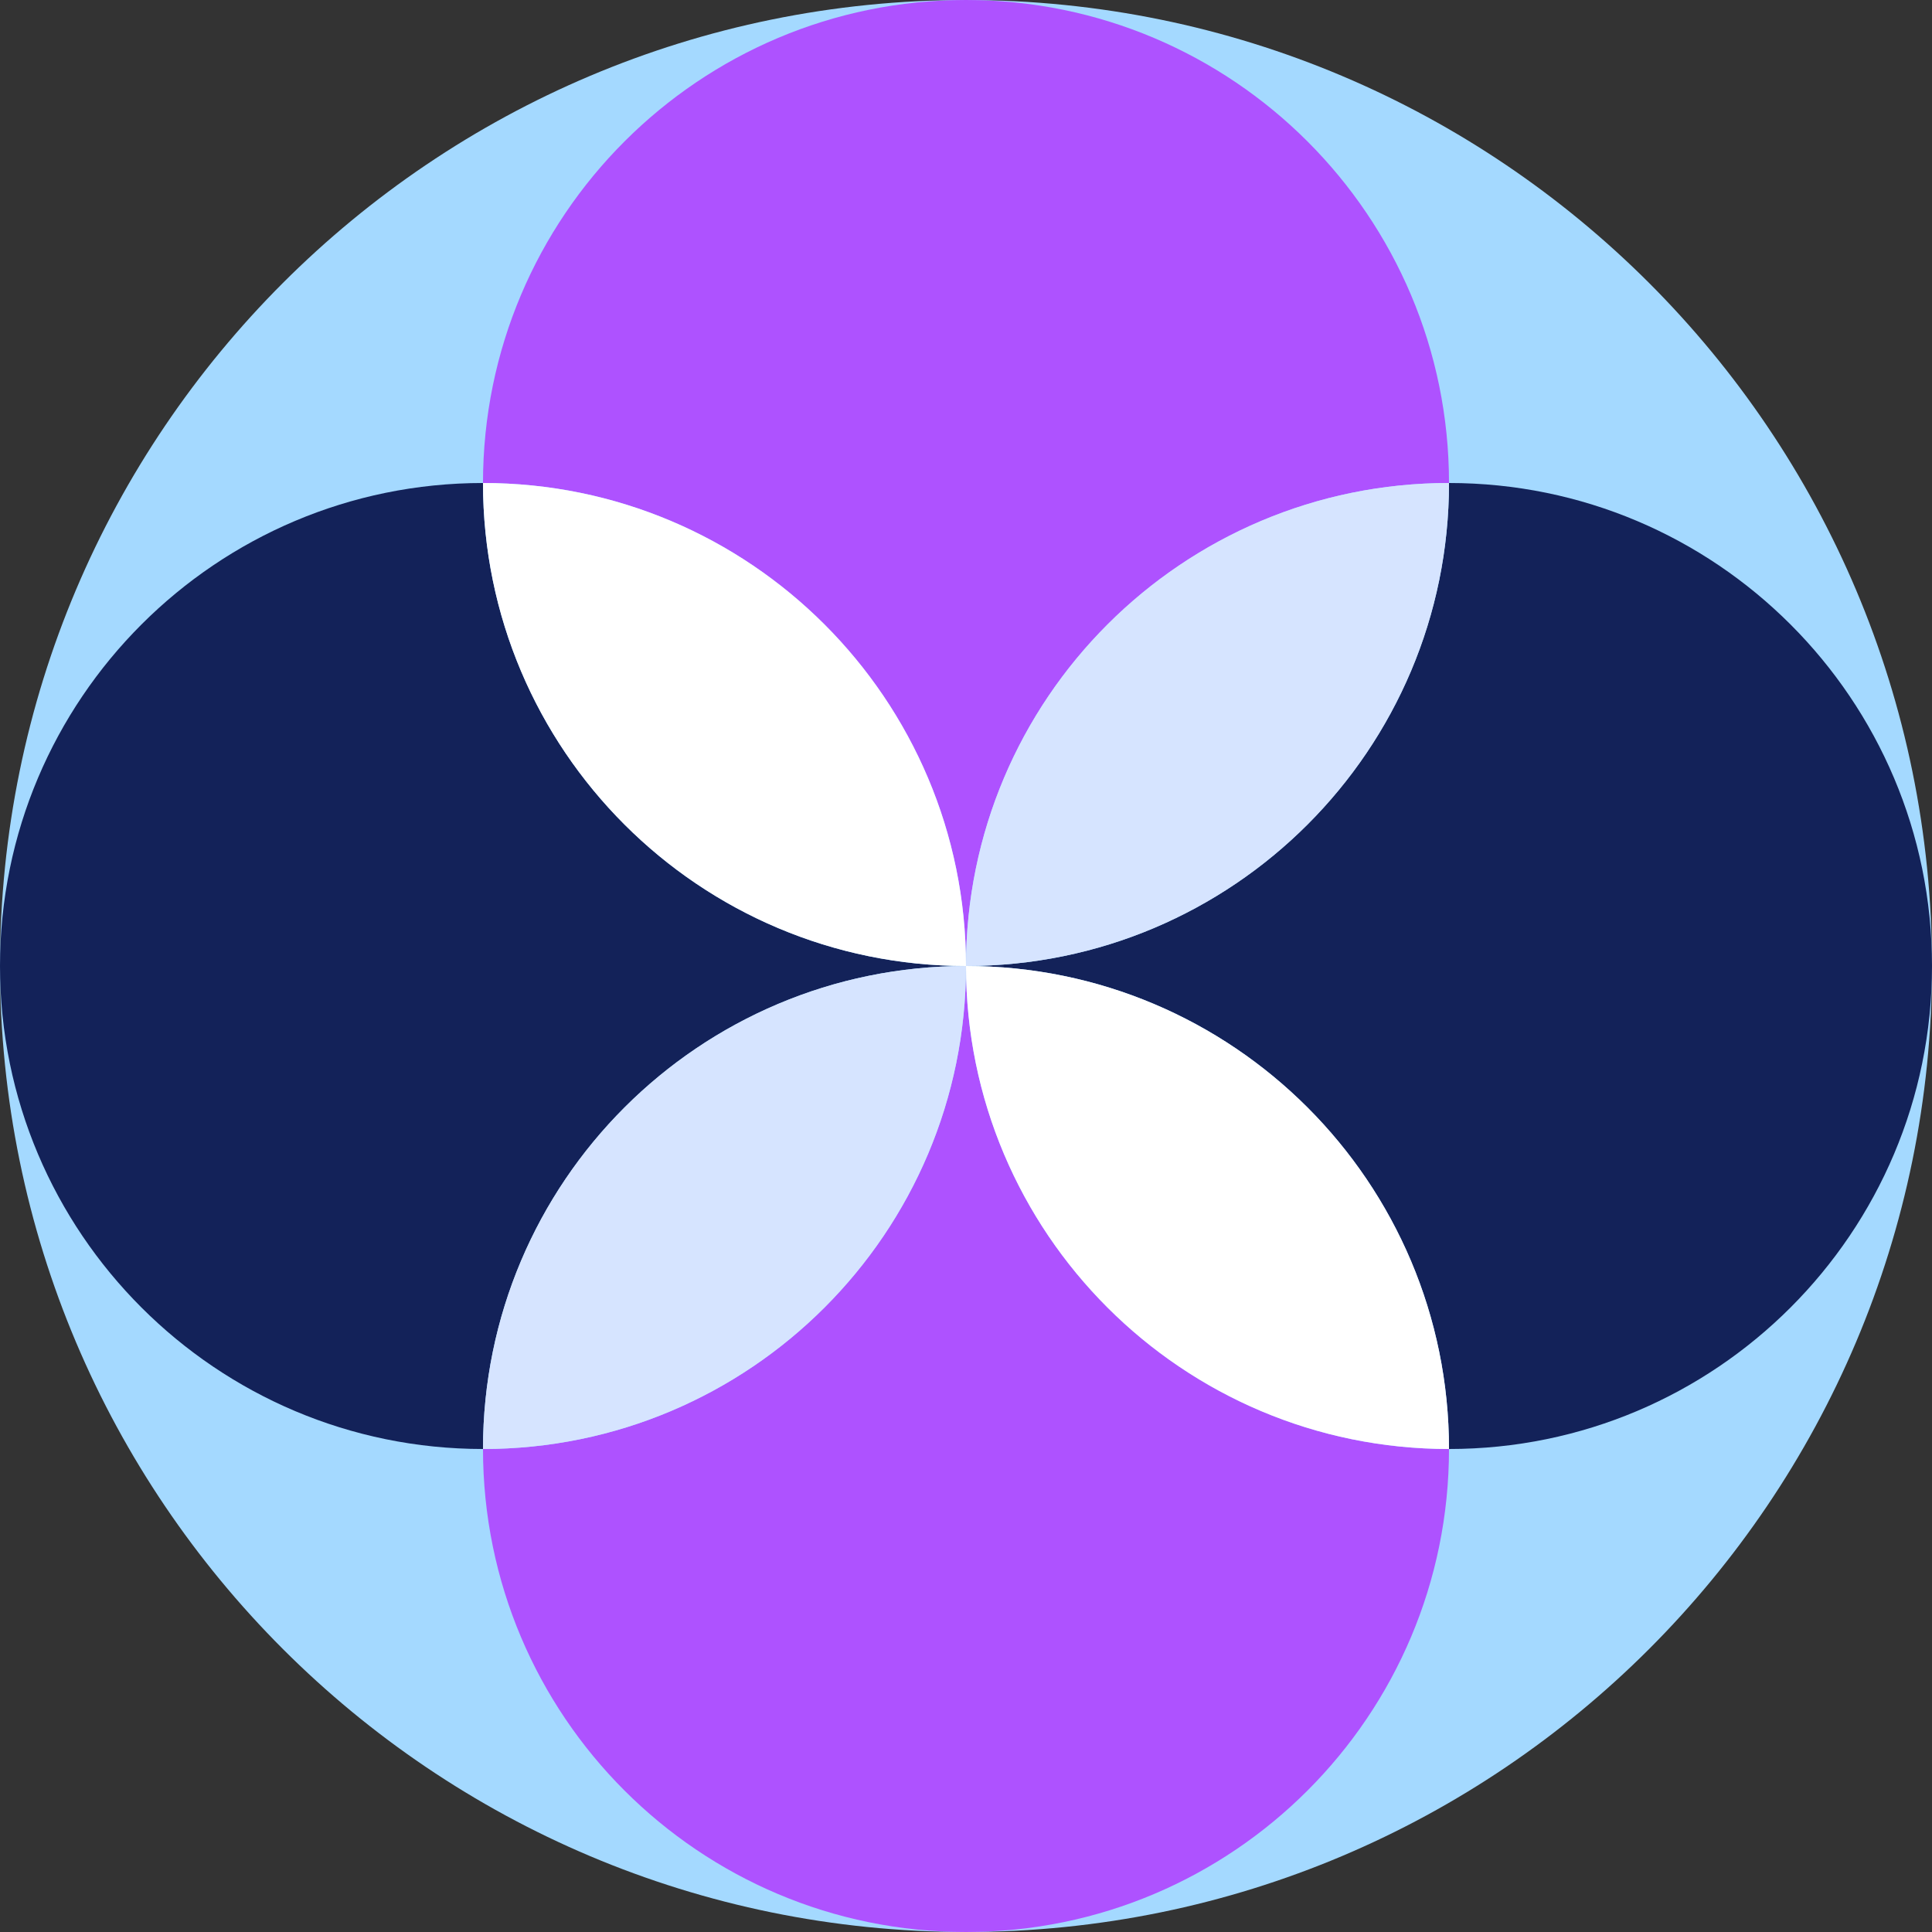
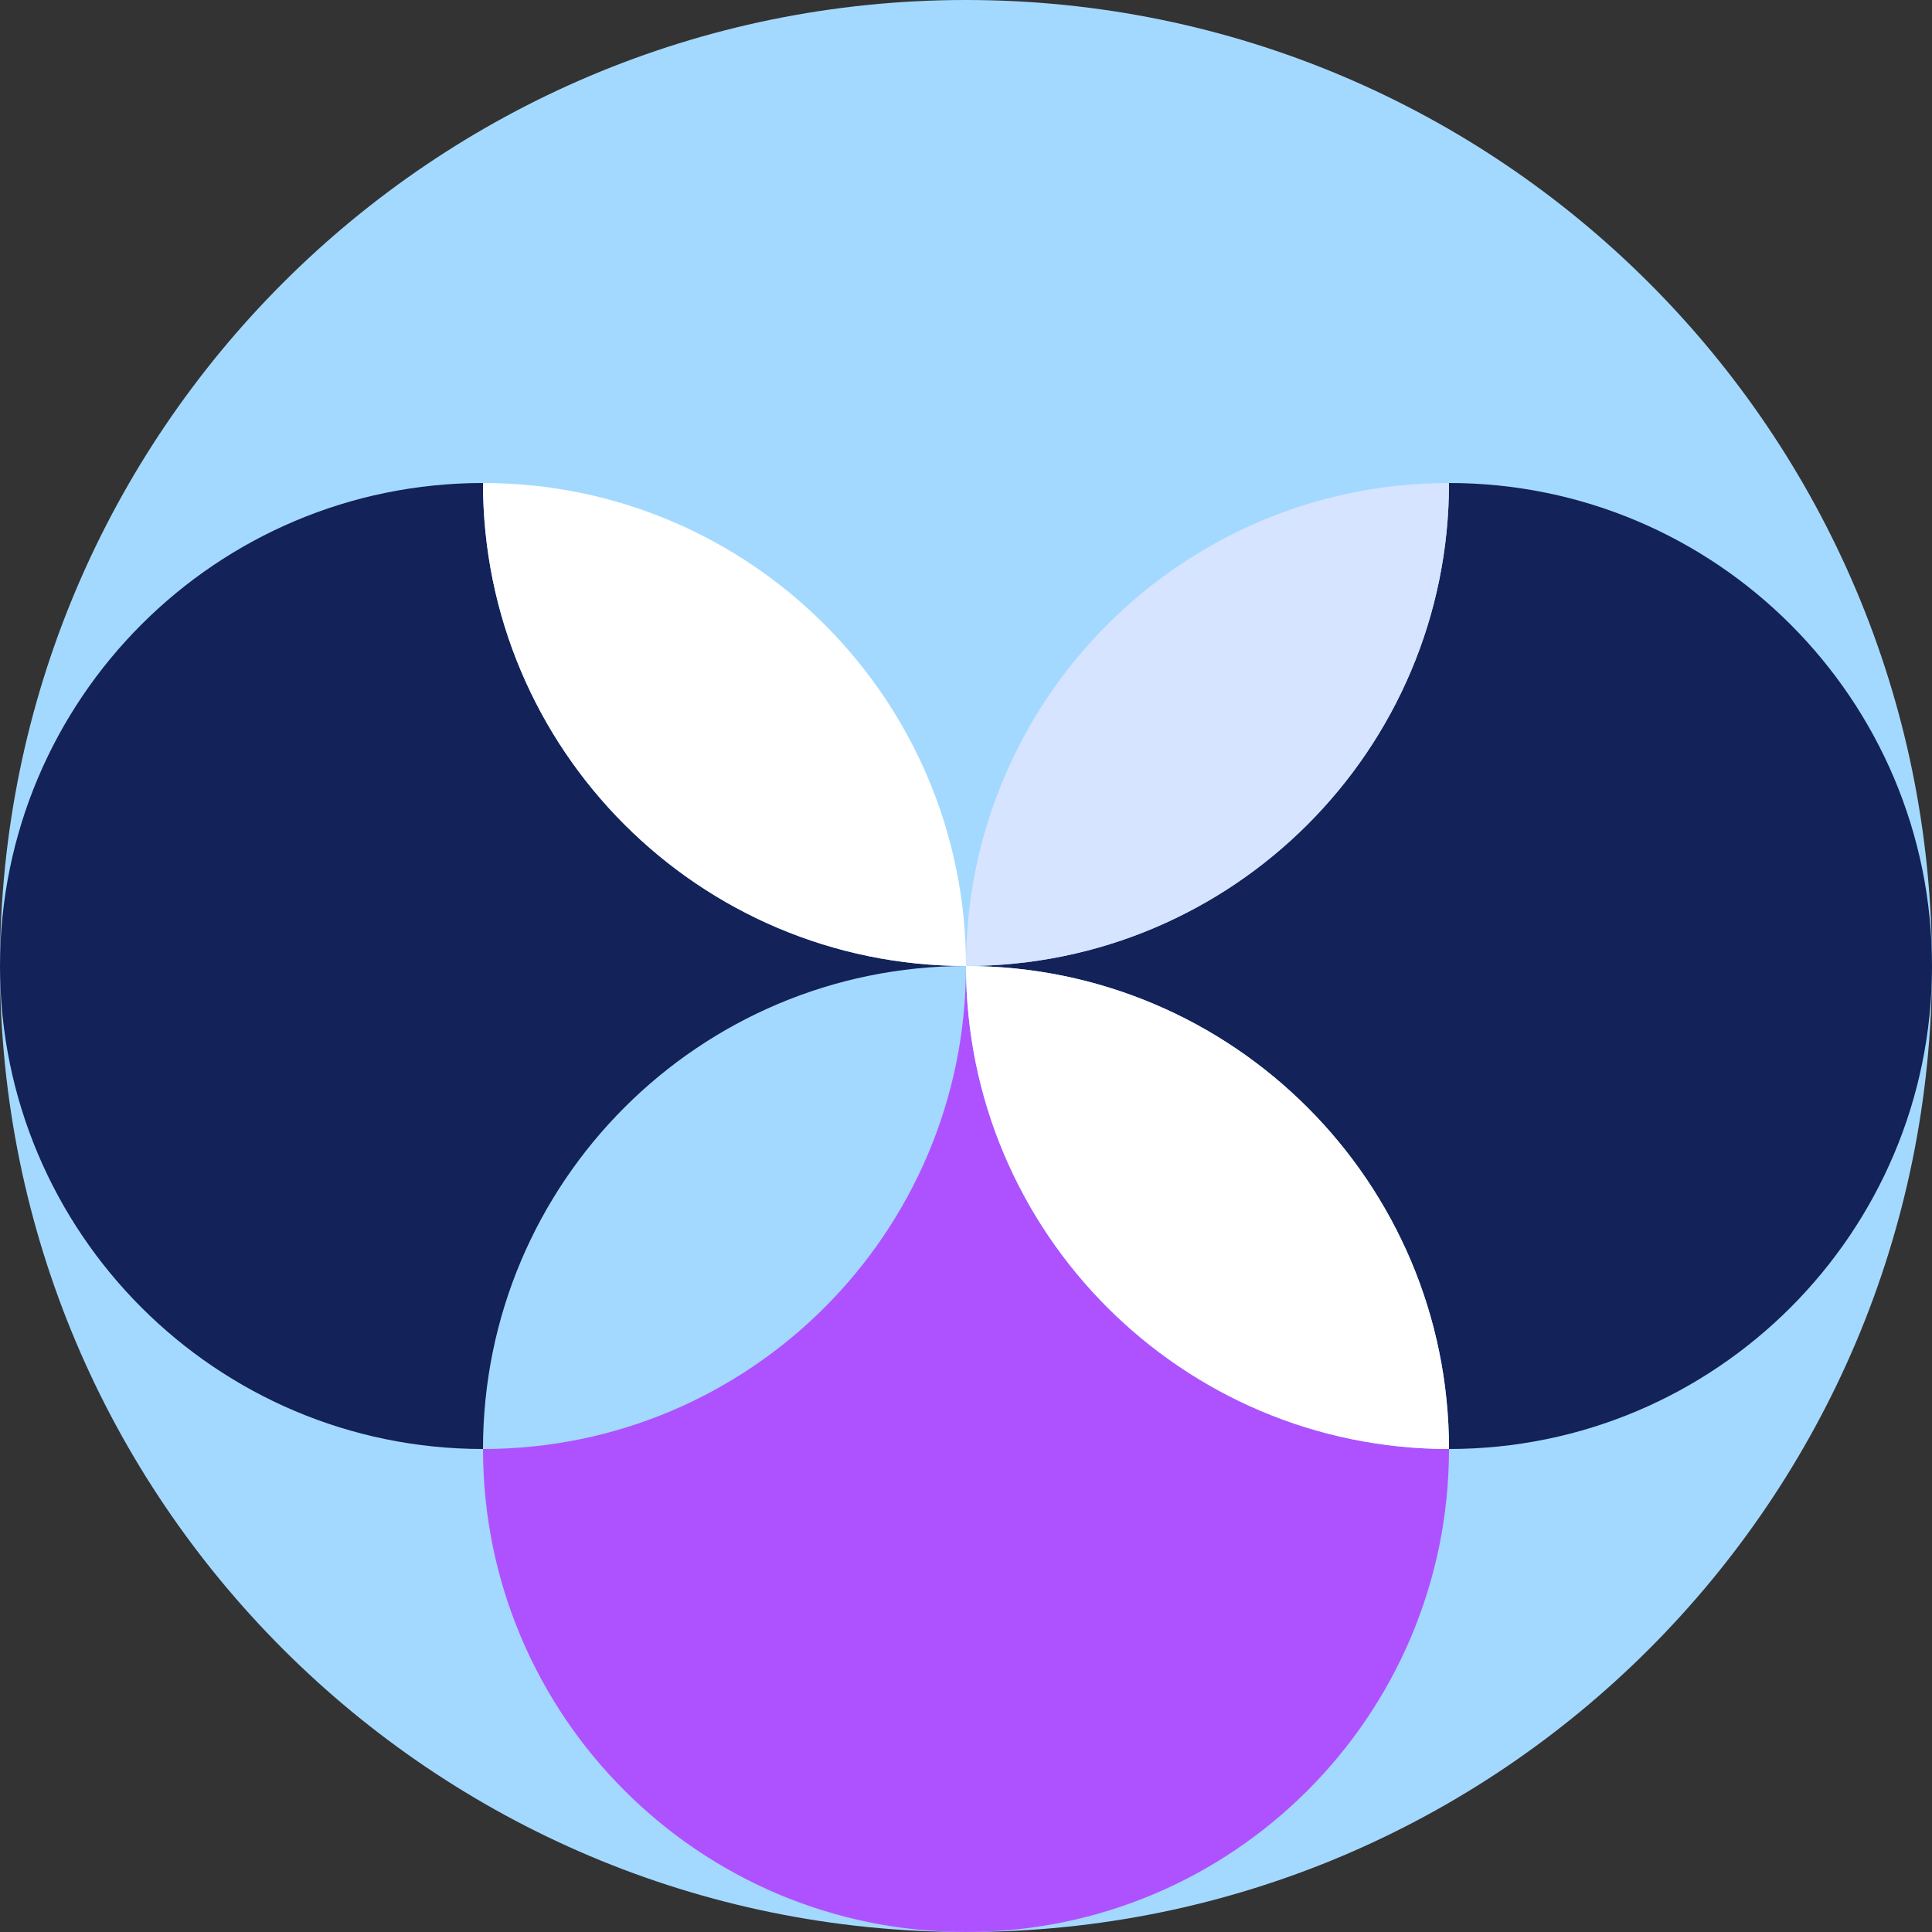
<svg xmlns="http://www.w3.org/2000/svg" width="400" height="400" viewBox="0 0 400 400" fill="none">
  <rect x="0" y="0" width="400" height="400" fill="#333333" stroke="none" />
  <g clip-path="url(#clip0_3196_261)">
    <path d="M200 400C310.457 400 400 310.457 400 200C400 89.543 310.457 0 200 0C89.543 0 0 89.543 0 200C0 310.457 89.543 400 200 400Z" fill="#A4D9FF" />
    <path d="M200 200C200 255.226 244.774 300 300 300C300 355.226 255.226 400 200 400C144.774 400 100 355.226 100 300C155.226 300 200 255.226 200 200Z" fill="#AE52FF" />
-     <path d="M300 100C244.774 100 200 144.774 200 200C200 144.774 155.226 100 100 100C100 44.774 144.774 0 200 0C255.226 0 300 44.774 300 100Z" fill="#AE52FF" />
    <path d="M200 200C255.226 200 300 155.226 300 100C355.226 100 400 144.774 400 200C400 255.226 355.226 300 300 300C300 244.774 255.226 200 200 200Z" fill="#132259" />
    <path d="M200 200C255.226 200 300 244.774 300 300C244.774 300 200 255.226 200 200Z" fill="white" />
    <path d="M200 200C200 144.774 244.774 100 300 100C300 155.226 255.226 200 200 200Z" fill="#D6E4FF" />
    <path d="M200 200C144.774 200 100 244.774 100 300C44.774 300 0 255.226 0 200C0 144.774 44.774 100 100 100C100 155.226 144.774 200 200 200Z" fill="#132259" />
-     <path d="M200 200C200 255.226 155.226 300 100 300C100 244.774 144.774 200 200 200Z" fill="#D6E4FF" />
    <path d="M200 200C144.774 200 100 155.226 100 100C155.226 100 200 144.774 200 200Z" fill="white" />
  </g>
  <defs>
    <clipPath id="clip0_3196_261">
      <rect width="400" height="400" fill="white" />
    </clipPath>
  </defs>
</svg>